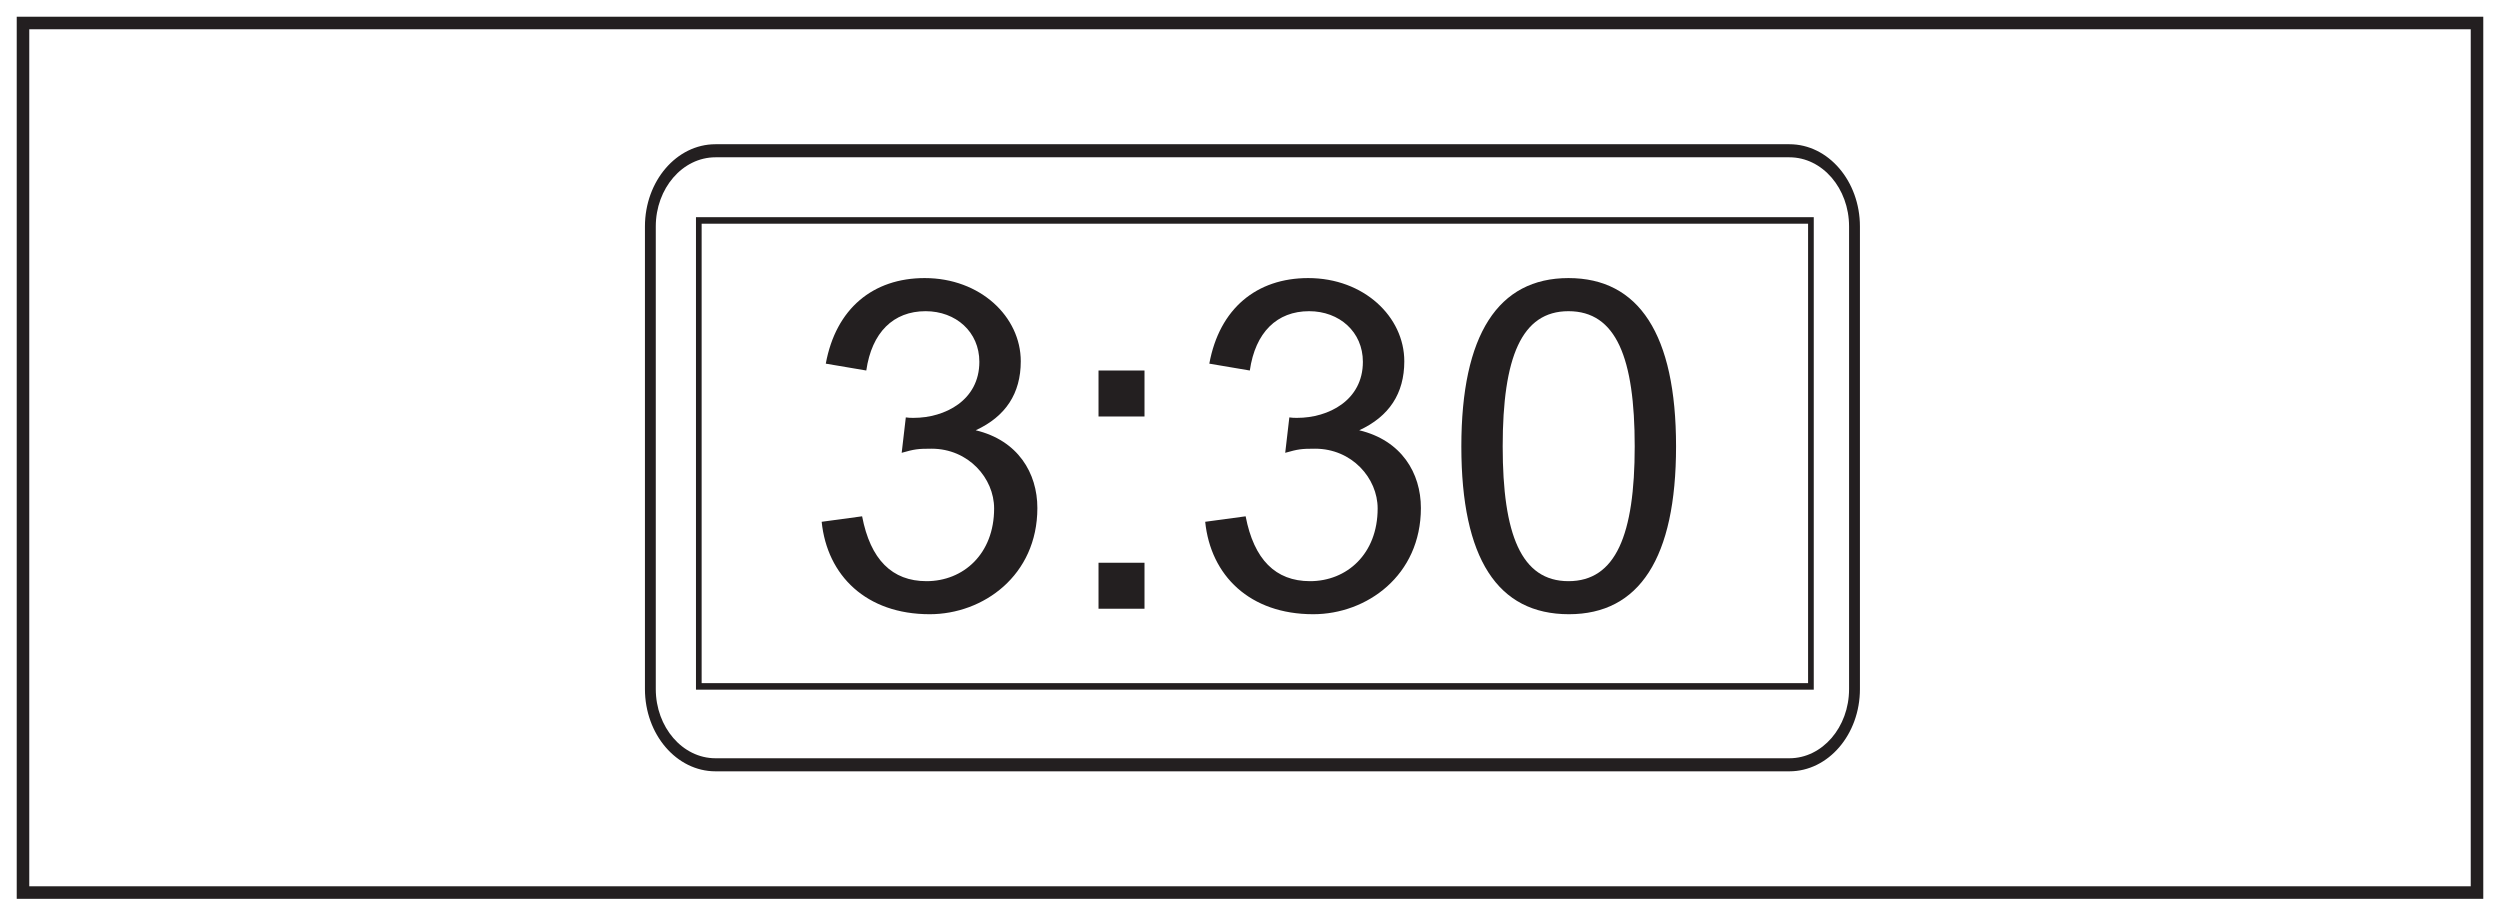
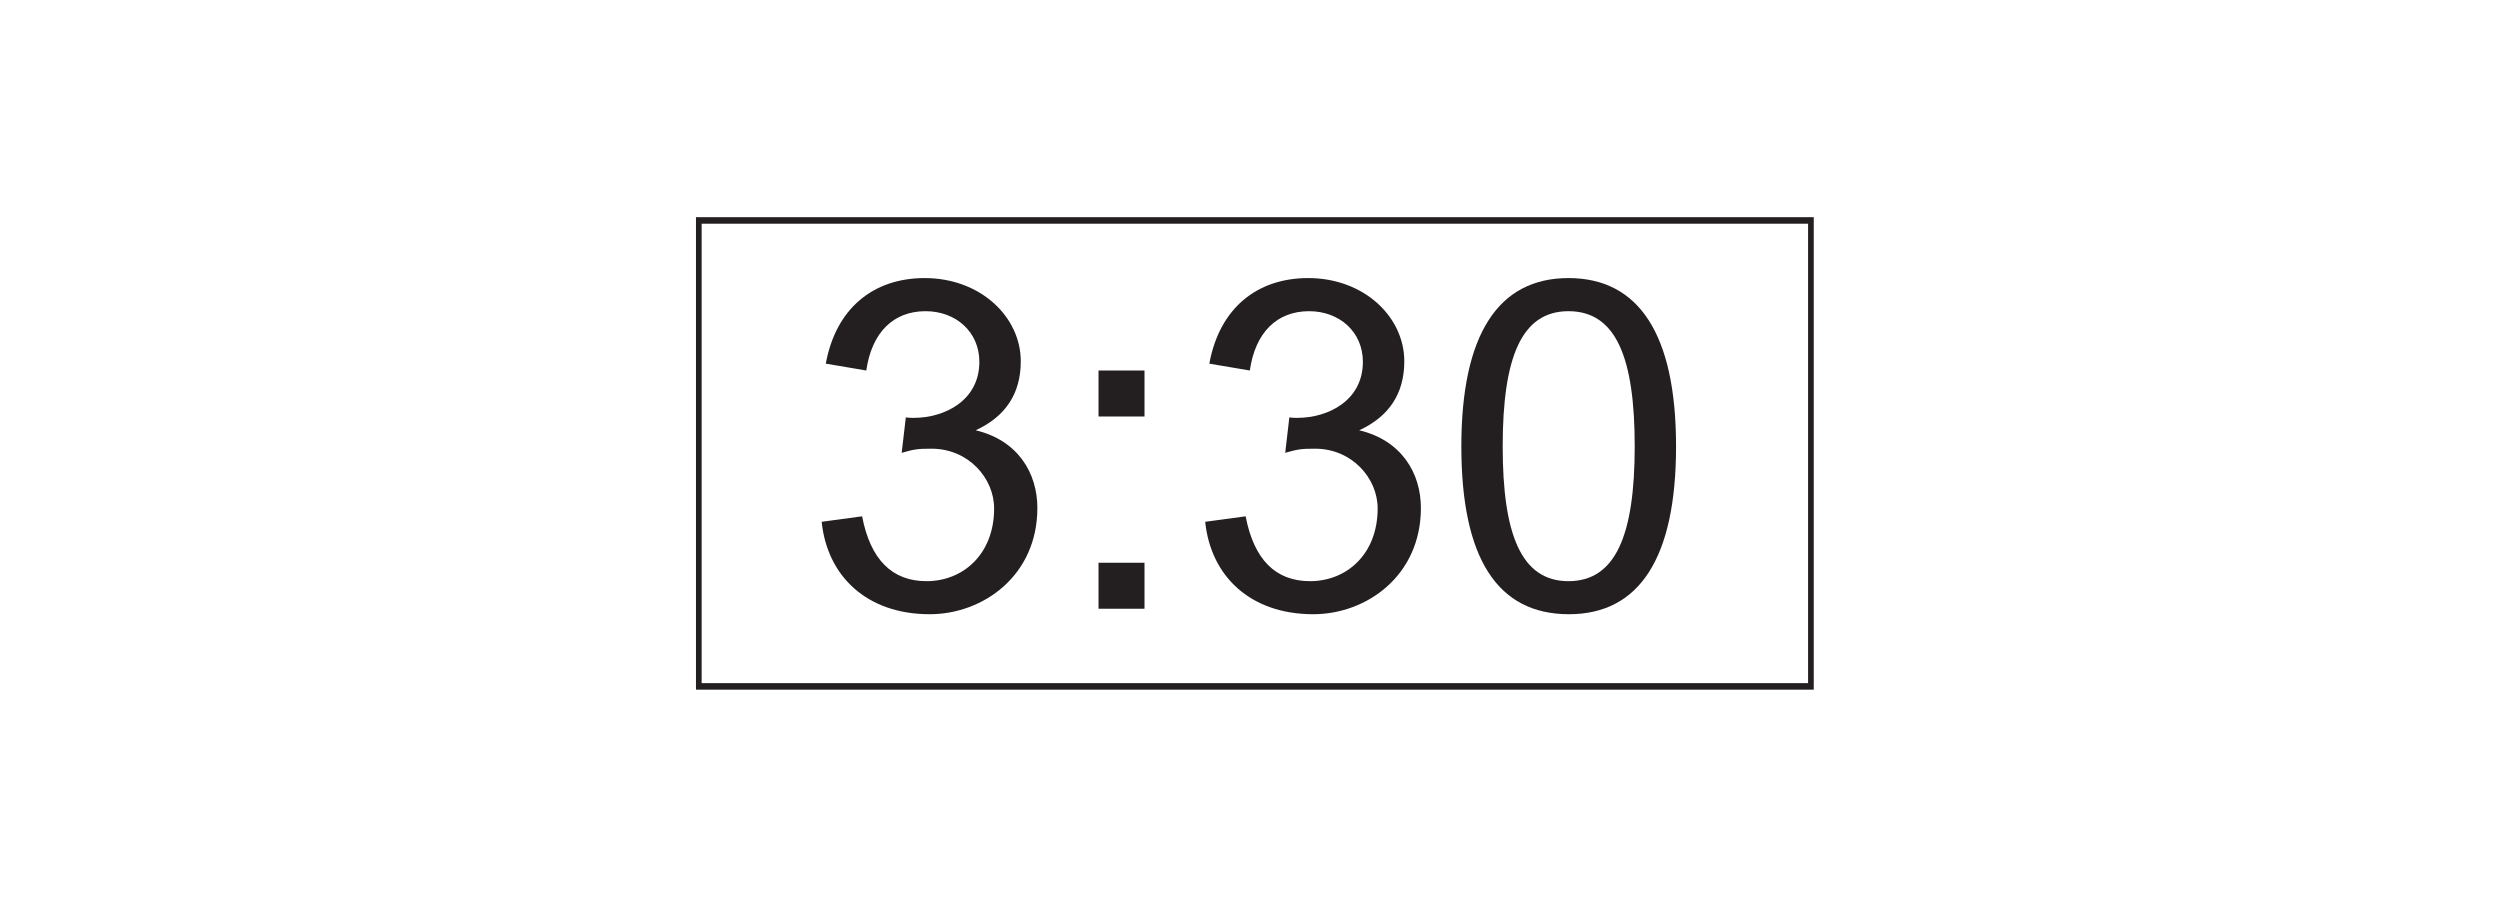
<svg xmlns="http://www.w3.org/2000/svg" xmlns:xlink="http://www.w3.org/1999/xlink" width="598pt" height="219pt" viewBox="0 0 598 219" version="1.1">
  <defs>
    <g>
      <symbol overflow="visible" id="glyph0-0">
        <path style="stroke:none;" d="M 1.312 0 L 53.562 0 L 53.562 -73.156 L 1.312 -73.156 Z M 9.688 -67.984 L 45.203 -67.984 L 27.5 -41.25 Z M 6.594 -63.25 L 24.312 -36.625 C 24.312 -36.625 6.594 -9.906 6.594 -10.016 Z M 48.406 -63.25 L 48.406 -9.906 L 30.578 -36.625 Z M 45.203 -5.281 L 9.688 -5.281 L 27.5 -31.906 Z M 45.203 -5.281 " />
      </symbol>
      <symbol overflow="visible" id="glyph0-1">
        <path style="stroke:none;" d="M 56.438 -24.094 C 56.438 -32.453 51.812 -40.266 41.688 -42.688 C 48.844 -45.984 52.469 -51.484 52.469 -59.188 C 52.469 -69.844 42.797 -79.094 29.484 -79.094 C 17.156 -79.094 8.25 -71.828 5.828 -58.625 L 15.516 -56.984 C 16.828 -66.109 22 -71.172 29.703 -71.172 C 36.953 -71.172 42.562 -66.219 42.562 -59.062 C 42.562 -49.828 34.312 -45.656 26.844 -45.656 C 26.188 -45.656 25.625 -45.656 24.969 -45.766 L 23.984 -37.297 C 27.062 -38.172 27.828 -38.281 31.125 -38.281 C 39.938 -38.281 46.094 -31.234 46.094 -23.984 C 46.094 -13.094 38.719 -6.594 29.922 -6.594 C 21.672 -6.594 16.5 -11.766 14.516 -22.109 L 4.844 -20.797 C 6.156 -7.922 15.516 1.312 30.688 1.312 C 43.453 1.312 56.438 -7.922 56.438 -24.094 Z M 56.438 -24.094 " />
      </symbol>
      <symbol overflow="visible" id="glyph0-2">
-         <path style="stroke:none;" d="M 20.906 0 L 20.906 -11 L 9.906 -11 L 9.906 0 Z M 20.906 -45.984 L 20.906 -56.984 L 9.906 -56.984 L 9.906 -45.984 Z M 20.906 -45.984 " />
+         <path style="stroke:none;" d="M 20.906 0 L 20.906 -11 L 9.906 -11 L 9.906 0 M 20.906 -45.984 L 20.906 -56.984 L 9.906 -56.984 L 9.906 -45.984 Z M 20.906 -45.984 " />
      </symbol>
      <symbol overflow="visible" id="glyph0-3">
        <path style="stroke:none;" d="M 4.953 -38.828 C 4.953 -11.984 13.641 1.312 30.688 1.312 C 47.516 1.312 56.312 -12.094 56.312 -38.828 C 56.312 -65.672 47.406 -79.094 30.578 -79.094 C 13.75 -79.094 4.953 -65.562 4.953 -38.828 Z M 14.844 -38.828 C 14.844 -60.172 19.359 -71.172 30.578 -71.172 C 42.016 -71.172 46.422 -59.953 46.422 -38.828 C 46.422 -17.703 41.906 -6.594 30.578 -6.594 C 19.25 -6.594 14.844 -17.812 14.844 -38.828 Z M 14.844 -38.828 " />
      </symbol>
    </g>
  </defs>
  <g id="surface1">
    <rect x="0" y="0" width="598" height="219" style="fill:rgb(100%,100%,100%);fill-opacity:1;stroke:none;" />
-     <path style=" stroke:none;fill-rule:nonzero;fill:rgb(100%,100%,100%);fill-opacity:1;" d="M 5.5 5.5 L 592.5 5.5 L 592.5 213.5 L 5.5 213.5 Z M 5.5 5.5 " />
-     <path style=" stroke:none;fill-rule:nonzero;fill:rgb(13.73%,12.16%,12.549%);fill-opacity:1;" d="M 594 4 L 4 4 L 4 215 L 594 215 Z M 591 212 L 7 212 L 7 7 L 591 7 Z M 591 212 " />
-     <path style=" stroke:none;fill-rule:nonzero;fill:rgb(13.73%,12.16%,12.549%);fill-opacity:1;" d="M 171.137 37.625 C 163.27 37.625 156.863 45.047 156.863 54.172 L 156.863 164.828 C 156.863 173.953 163.27 181.375 171.137 181.375 L 428.027 181.375 C 435.898 181.375 442.297 173.953 442.297 164.828 L 442.297 54.172 C 442.297 45.047 435.898 37.625 428.027 37.625 Z M 428.027 184.5 L 171.137 184.5 C 161.836 184.5 154.27 175.676 154.27 164.828 L 154.27 54.172 C 154.27 43.324 161.836 34.5 171.137 34.5 L 428.027 34.5 C 437.328 34.5 444.895 43.324 444.895 54.172 L 444.895 164.828 C 444.895 175.676 437.328 184.5 428.027 184.5 " />
    <path style=" stroke:none;fill-rule:nonzero;fill:rgb(13.73%,12.16%,12.549%);fill-opacity:1;" d="M 167.832 163.406 L 432.492 163.406 L 432.492 53.512 L 167.832 53.512 Z M 433.852 164.969 L 166.477 164.969 L 166.477 51.949 L 433.852 51.949 Z M 433.852 164.969 " />
    <g style="fill:rgb(13.73%,12.16%,12.549%);fill-opacity:1;">
      <use xlink:href="#glyph0-1" x="191.7" y="145.609" />
      <use xlink:href="#glyph0-2" x="252.86" y="145.609" />
      <use xlink:href="#glyph0-1" x="283.44" y="145.609" />
      <use xlink:href="#glyph0-3" x="344.6" y="145.609" />
    </g>
  </g>
</svg>